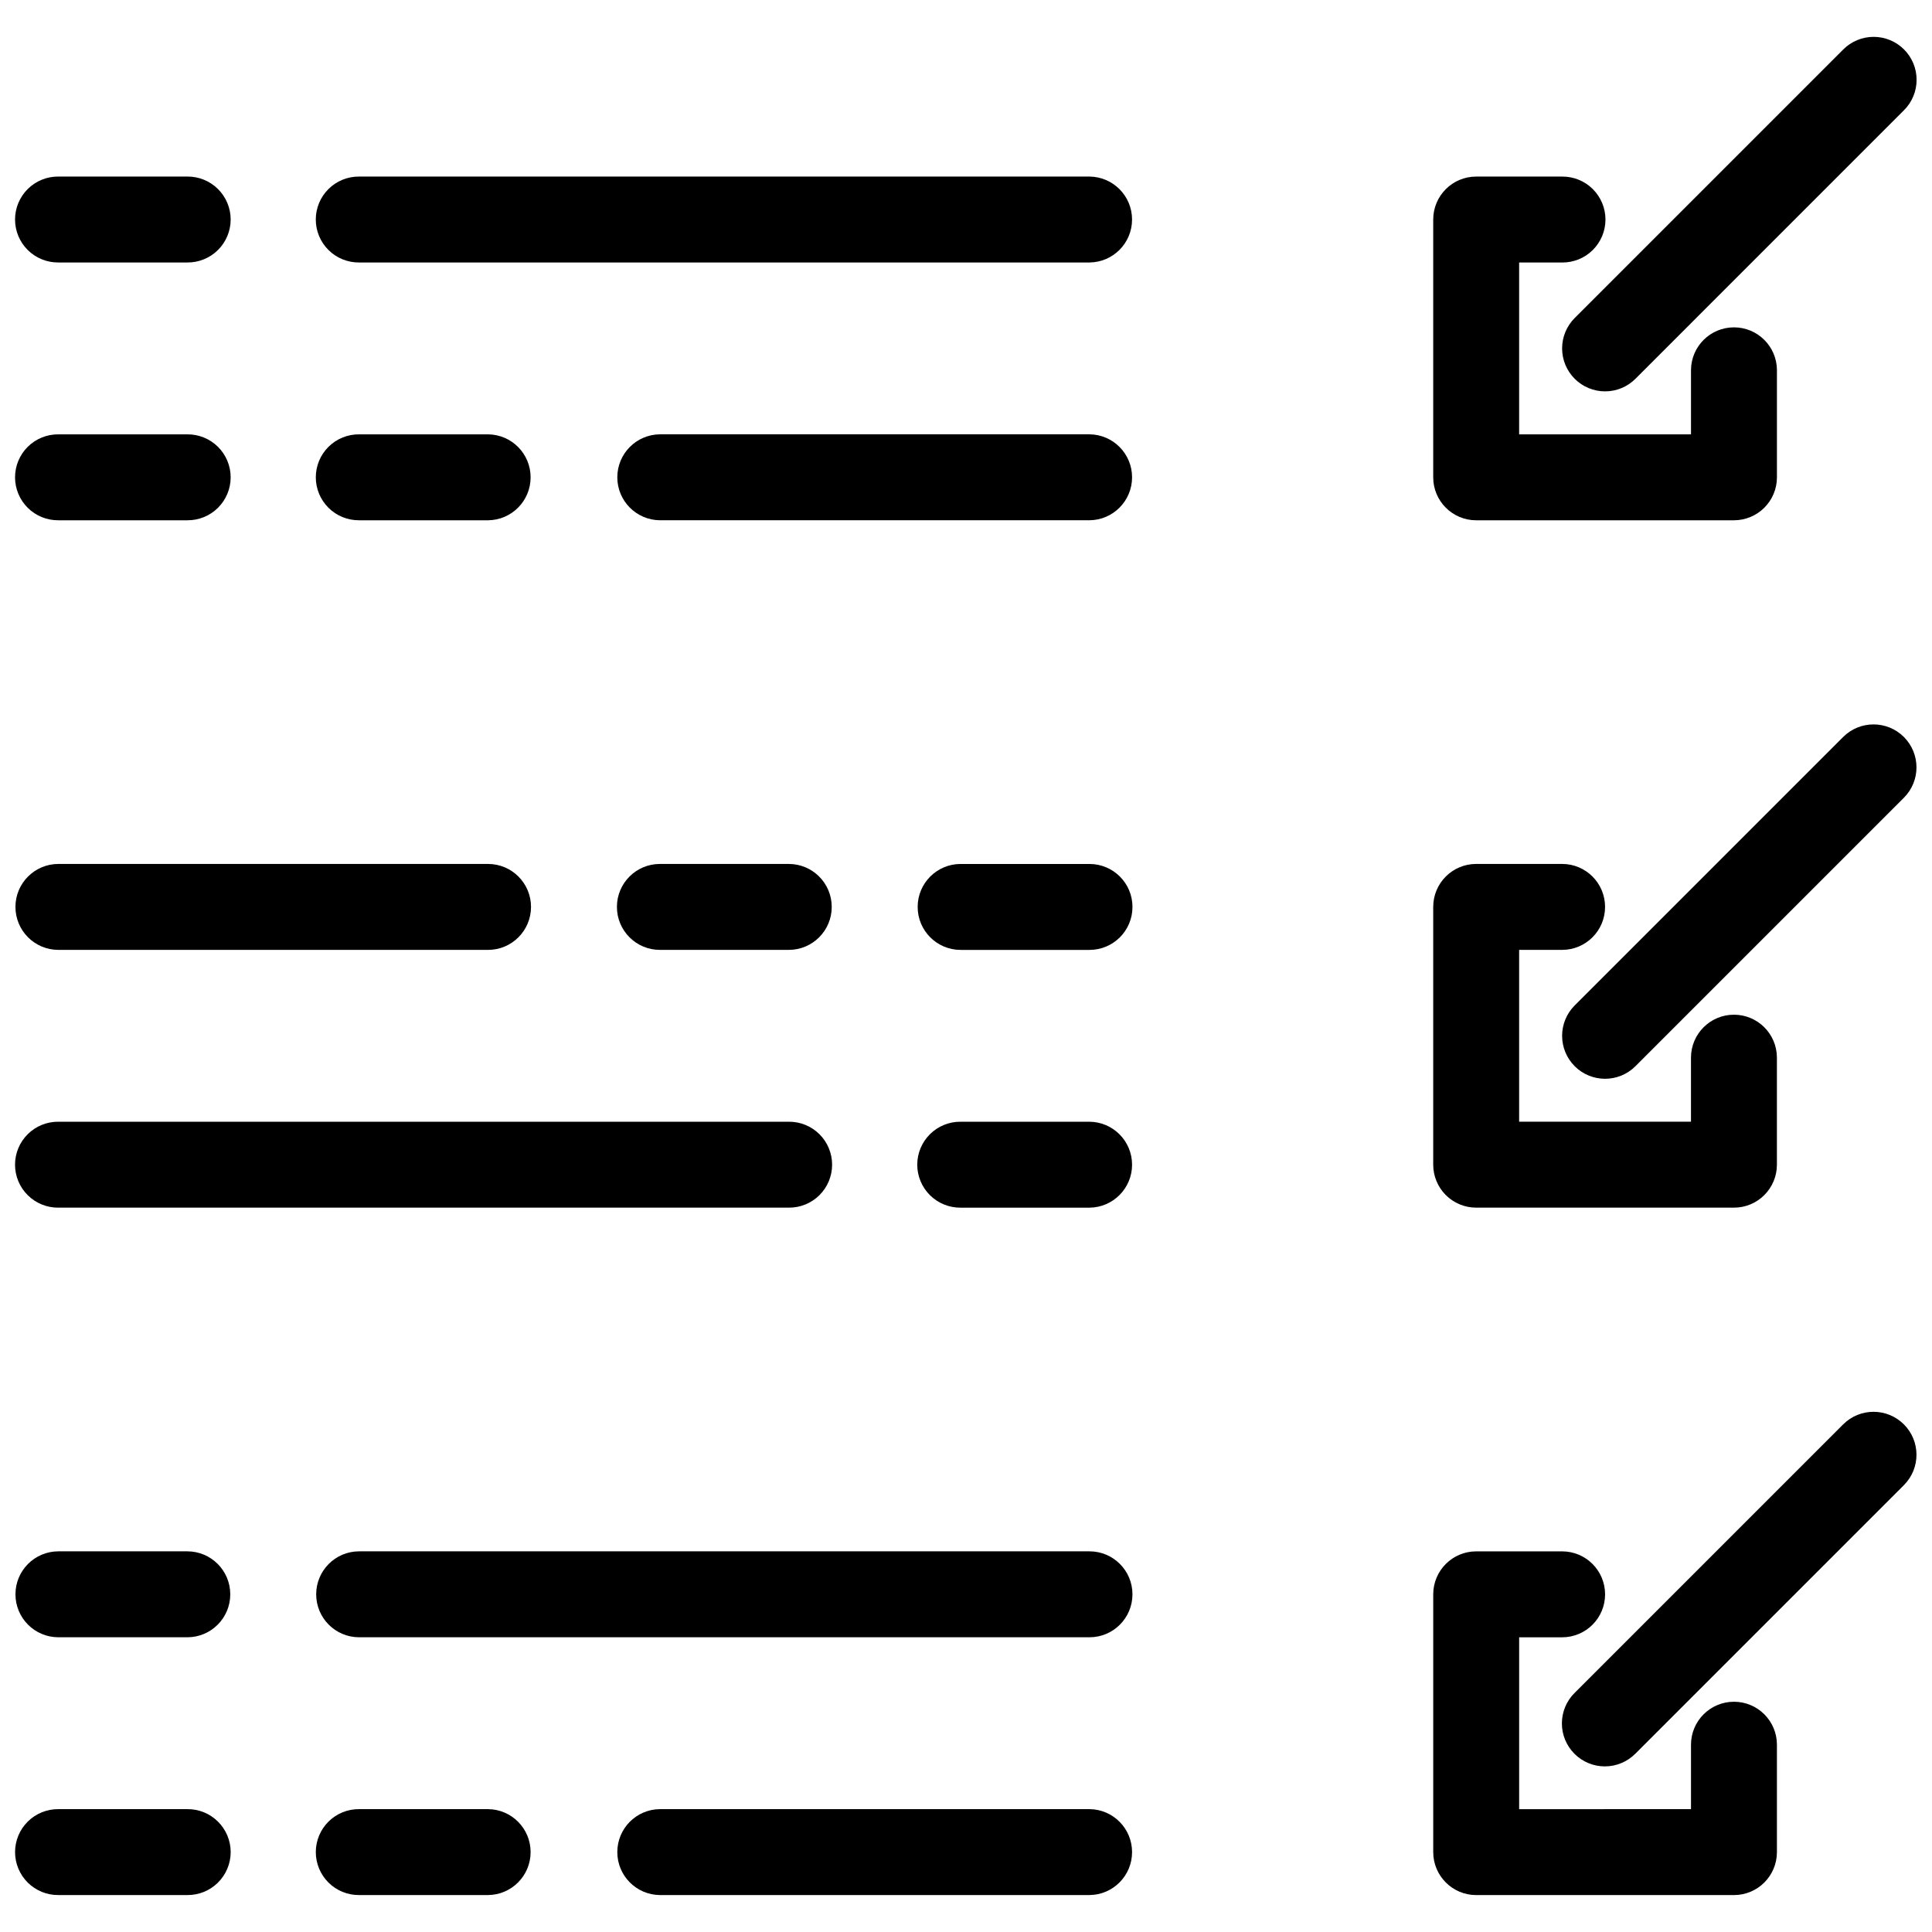
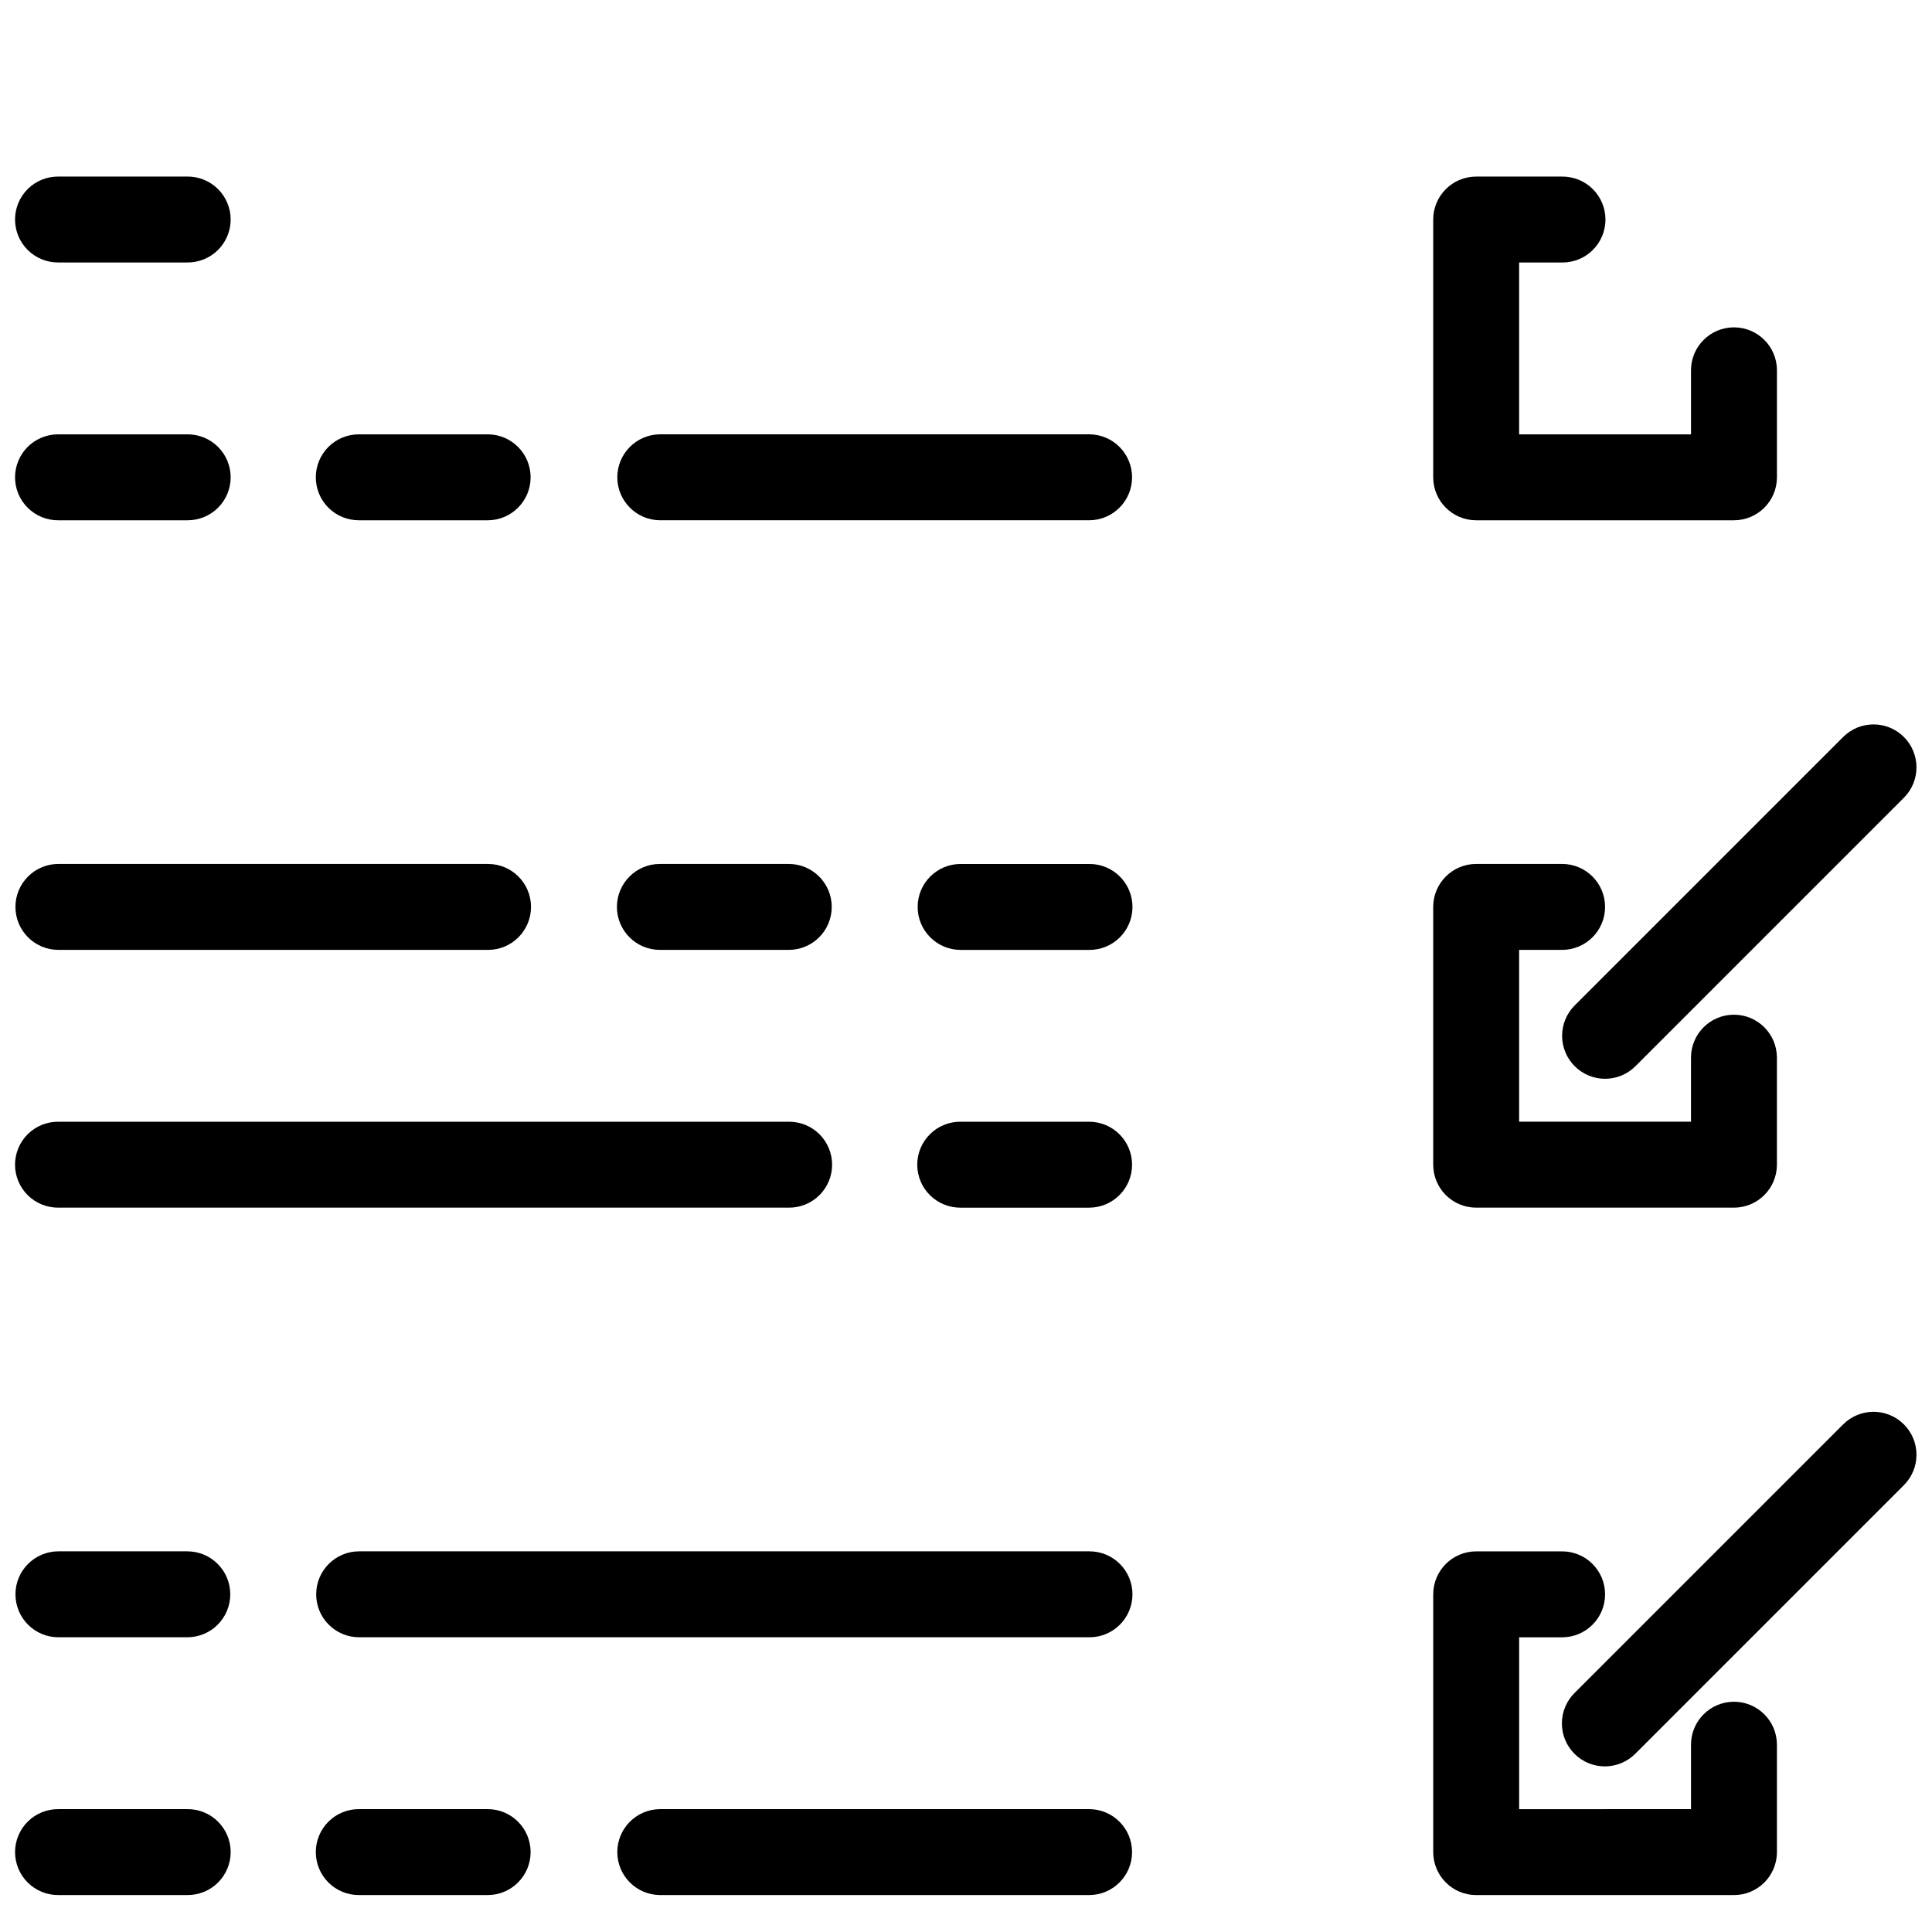
<svg xmlns="http://www.w3.org/2000/svg" width="800px" height="800px" version="1.1" viewBox="144 144 512 512">
  <defs>
    <clipPath id="i">
      <path d="m148.09 190h57.906v24h-57.906z" />
    </clipPath>
    <clipPath id="h">
      <path d="m148.09 259h57.906v23h-57.906z" />
    </clipPath>
    <clipPath id="g">
      <path d="m148.09 441h216.91v24h-216.91z" />
    </clipPath>
    <clipPath id="f">
      <path d="m148.09 372h136.91v24h-136.91z" />
    </clipPath>
    <clipPath id="e">
      <path d="m148.09 555h57.906v23h-57.906z" />
    </clipPath>
    <clipPath id="d">
      <path d="m148.09 623h57.906v24h-57.906z" />
    </clipPath>
    <clipPath id="c">
      <path d="m557 153h94.902v95h-94.902z" />
    </clipPath>
    <clipPath id="b">
      <path d="m557 335h94.902v95h-94.902z" />
    </clipPath>
    <clipPath id="a">
      <path d="m557 518h94.902v95h-94.902z" />
    </clipPath>
  </defs>
  <g clip-path="url(#i)">
    <path d="m159.48 213.56h34.156c3.035 0.027 5.961-1.16 8.117-3.297 2.16-2.141 3.375-5.051 3.375-8.09 0-3.039-1.215-5.949-3.375-8.09-2.156-2.137-5.082-3.324-8.117-3.297h-34.156c-3.039-0.027-5.961 1.16-8.121 3.297-2.156 2.141-3.371 5.051-3.371 8.09 0 3.039 1.215 5.949 3.371 8.09 2.16 2.137 5.082 3.324 8.121 3.297z" />
  </g>
-   <path d="m432.73 190.79h-193.55c-3.039-0.027-5.961 1.16-8.121 3.297-2.156 2.137-3.371 5.051-3.371 8.09 0 3.035 1.215 5.949 3.371 8.086 2.16 2.141 5.082 3.328 8.121 3.297h193.55-0.004c6.246-0.059 11.281-5.137 11.281-11.383 0-6.25-5.035-11.328-11.281-11.387z" />
  <g clip-path="url(#h)">
    <path d="m159.48 281.88h34.156c3.035 0.027 5.961-1.16 8.117-3.297 2.16-2.141 3.375-5.051 3.375-8.09 0-3.039-1.215-5.949-3.375-8.09-2.156-2.137-5.082-3.324-8.117-3.297h-34.156c-3.039-0.027-5.961 1.16-8.121 3.297-2.156 2.141-3.371 5.051-3.371 8.09 0 3.039 1.215 5.949 3.371 8.09 2.16 2.137 5.082 3.324 8.121 3.297z" />
  </g>
  <path d="m273.34 281.88c6.246-0.059 11.277-5.141 11.277-11.387 0-6.246-5.031-11.328-11.277-11.387h-34.156c-3.039-0.027-5.961 1.16-8.121 3.297-2.156 2.141-3.371 5.051-3.371 8.09 0 3.039 1.215 5.949 3.371 8.09 2.16 2.137 5.082 3.324 8.121 3.297z" />
  <path d="m432.73 259.1h-113.86c-6.246 0.059-11.277 5.141-11.277 11.387 0 6.246 5.031 11.328 11.277 11.387h113.86c6.25-0.059 11.281-5.141 11.281-11.387 0-6.246-5.031-11.328-11.281-11.387z" />
  <path d="m432.73 441.27h-34.156c-3.035-0.027-5.961 1.16-8.117 3.297-2.16 2.141-3.375 5.051-3.375 8.09s1.215 5.949 3.375 8.09c2.156 2.137 5.082 3.324 8.117 3.297h34.156c6.25-0.059 11.281-5.141 11.281-11.387s-5.031-11.328-11.281-11.387z" />
  <g clip-path="url(#g)">
    <path d="m159.48 464.04h193.55-0.004c3.039 0.027 5.965-1.16 8.121-3.297 2.16-2.137 3.371-5.051 3.371-8.09 0-3.035-1.211-5.949-3.371-8.086-2.156-2.141-5.082-3.328-8.121-3.297h-193.55c-3.039-0.031-5.961 1.156-8.121 3.297-2.156 2.137-3.371 5.051-3.371 8.086 0 3.039 1.215 5.953 3.371 8.09 2.16 2.137 5.082 3.324 8.121 3.297z" />
  </g>
  <path d="m432.73 372.96h-34.156c-6.285 0-11.383 5.098-11.383 11.387s5.098 11.387 11.383 11.387h34.156c6.289 0 11.387-5.098 11.387-11.387s-5.098-11.387-11.387-11.387z" />
  <path d="m353.03 395.73c6.289 0 11.387-5.098 11.387-11.387s-5.098-11.387-11.387-11.387h-34.156c-6.285 0-11.383 5.098-11.383 11.387s5.098 11.387 11.383 11.387z" />
  <g clip-path="url(#f)">
    <path d="m159.48 395.73h113.86c6.285 0 11.383-5.098 11.383-11.387s-5.098-11.387-11.383-11.387h-113.86c-6.289 0-11.387 5.098-11.387 11.387s5.098 11.387 11.387 11.387z" />
  </g>
  <g clip-path="url(#e)">
    <path d="m193.64 555.12h-34.156c-6.289 0-11.387 5.098-11.387 11.387 0 6.289 5.098 11.387 11.387 11.387h34.156c6.285 0 11.383-5.098 11.383-11.387 0-6.289-5.098-11.387-11.383-11.387z" />
  </g>
  <path d="m432.73 555.12h-193.55c-6.289 0-11.387 5.098-11.387 11.387 0 6.289 5.098 11.387 11.387 11.387h193.55-0.004c6.289 0 11.387-5.098 11.387-11.387 0-6.289-5.098-11.387-11.387-11.387z" />
  <g clip-path="url(#d)">
    <path d="m193.64 623.44h-34.156c-3.039-0.031-5.961 1.156-8.121 3.297-2.156 2.137-3.371 5.047-3.371 8.086 0 3.039 1.215 5.949 3.371 8.09 2.16 2.137 5.082 3.324 8.121 3.297h34.156c3.035 0.027 5.961-1.16 8.117-3.297 2.16-2.141 3.375-5.051 3.375-8.09 0-3.039-1.215-5.949-3.375-8.086-2.156-2.141-5.082-3.328-8.117-3.297z" />
  </g>
  <path d="m273.34 623.44h-34.156c-3.039-0.031-5.961 1.156-8.121 3.297-2.156 2.137-3.371 5.047-3.371 8.086 0 3.039 1.215 5.949 3.371 8.09 2.16 2.137 5.082 3.324 8.121 3.297h34.156c6.246-0.059 11.277-5.141 11.277-11.387 0-6.246-5.031-11.328-11.277-11.383z" />
  <path d="m432.73 623.44h-113.86c-6.246 0.055-11.277 5.137-11.277 11.383 0 6.246 5.031 11.328 11.277 11.387h113.86c6.25-0.059 11.281-5.141 11.281-11.387 0-6.246-5.031-11.328-11.281-11.383z" />
  <path d="m535.2 281.88h68.316c3.019 0 5.914-1.199 8.051-3.332 2.137-2.137 3.34-5.031 3.34-8.055v-28.465c-0.059-6.246-5.141-11.277-11.387-11.277-6.246 0-11.328 5.031-11.387 11.277v17.078h-45.547v-45.539h11.387c3.039 0.027 5.961-1.16 8.117-3.297 2.16-2.141 3.375-5.051 3.375-8.09 0-3.039-1.215-5.949-3.375-8.09-2.156-2.137-5.078-3.324-8.117-3.297h-22.773c-6.285 0-11.383 5.098-11.383 11.387v68.312c0 6.289 5.098 11.387 11.383 11.387z" />
  <g clip-path="url(#c)">
-     <path d="m561.31 244.38c2.133 2.137 5.031 3.336 8.051 3.336s5.914-1.199 8.051-3.336l71.156-71.16c2.144-2.133 3.348-5.031 3.352-8.055 0.004-3.023-1.195-5.926-3.332-8.062-2.141-2.137-5.039-3.336-8.062-3.336-3.023 0.004-5.922 1.211-8.055 3.352l-71.16 71.16c-2.137 2.137-3.336 5.031-3.336 8.051s1.199 5.914 3.336 8.051z" />
-   </g>
+     </g>
  <path d="m535.2 464.04h68.316c6.285 0 11.383-5.098 11.383-11.387v-28.465c-0.059-6.246-5.137-11.281-11.387-11.281-6.246 0-11.324 5.035-11.383 11.281v17.078h-45.543v-45.539h11.387c6.289 0 11.387-5.098 11.387-11.387s-5.098-11.387-11.387-11.387h-22.773c-6.285 0-11.383 5.098-11.383 11.387v68.312c0 3.019 1.199 5.918 3.332 8.051 2.137 2.137 5.031 3.336 8.051 3.336z" />
  <g clip-path="url(#b)">
    <path d="m632.47 339.29-71.16 71.16c-2.137 2.137-3.336 5.031-3.336 8.051s1.199 5.918 3.336 8.051c4.445 4.445 11.652 4.449 16.102 0l71.16-71.16h-0.004c4.43-4.445 4.422-11.641-0.016-16.082-4.438-4.438-11.633-4.445-16.082-0.016z" />
  </g>
  <path d="m603.52 594.98c-6.289 0-11.387 5.098-11.387 11.383v17.078l-45.543 0.004v-45.543h11.387c6.289 0 11.387-5.098 11.387-11.387 0-6.289-5.098-11.387-11.387-11.387h-22.773c-6.285 0-11.383 5.098-11.383 11.387v68.312c0 6.289 5.098 11.387 11.383 11.387h68.316c6.285 0 11.383-5.098 11.383-11.387v-28.465c0-6.285-5.098-11.383-11.383-11.383z" />
  <g clip-path="url(#a)">
    <path d="m632.47 521.46-71.16 71.16v-0.004c-2.16 2.129-3.383 5.035-3.394 8.07-0.012 3.031 1.188 5.945 3.336 8.09 2.144 2.148 5.055 3.348 8.09 3.336s5.938-1.234 8.07-3.394l71.16-71.16h-0.004c4.43-4.449 4.422-11.645-0.016-16.082s-11.633-4.445-16.082-0.016z" />
  </g>
</svg>